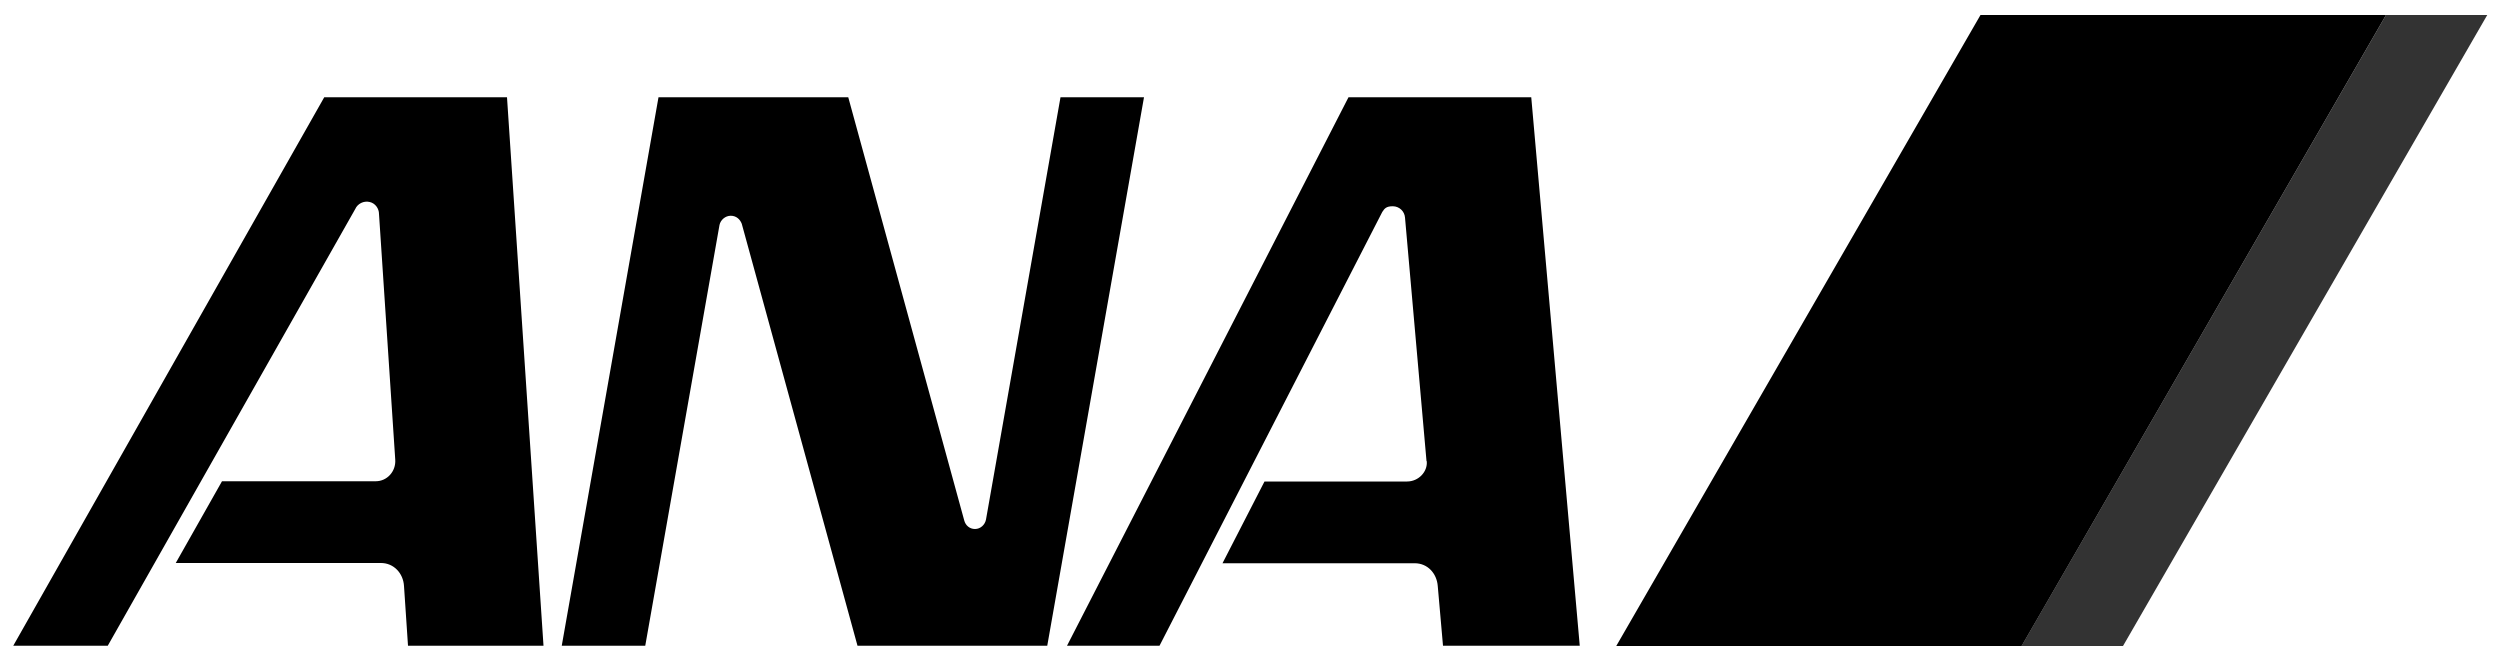
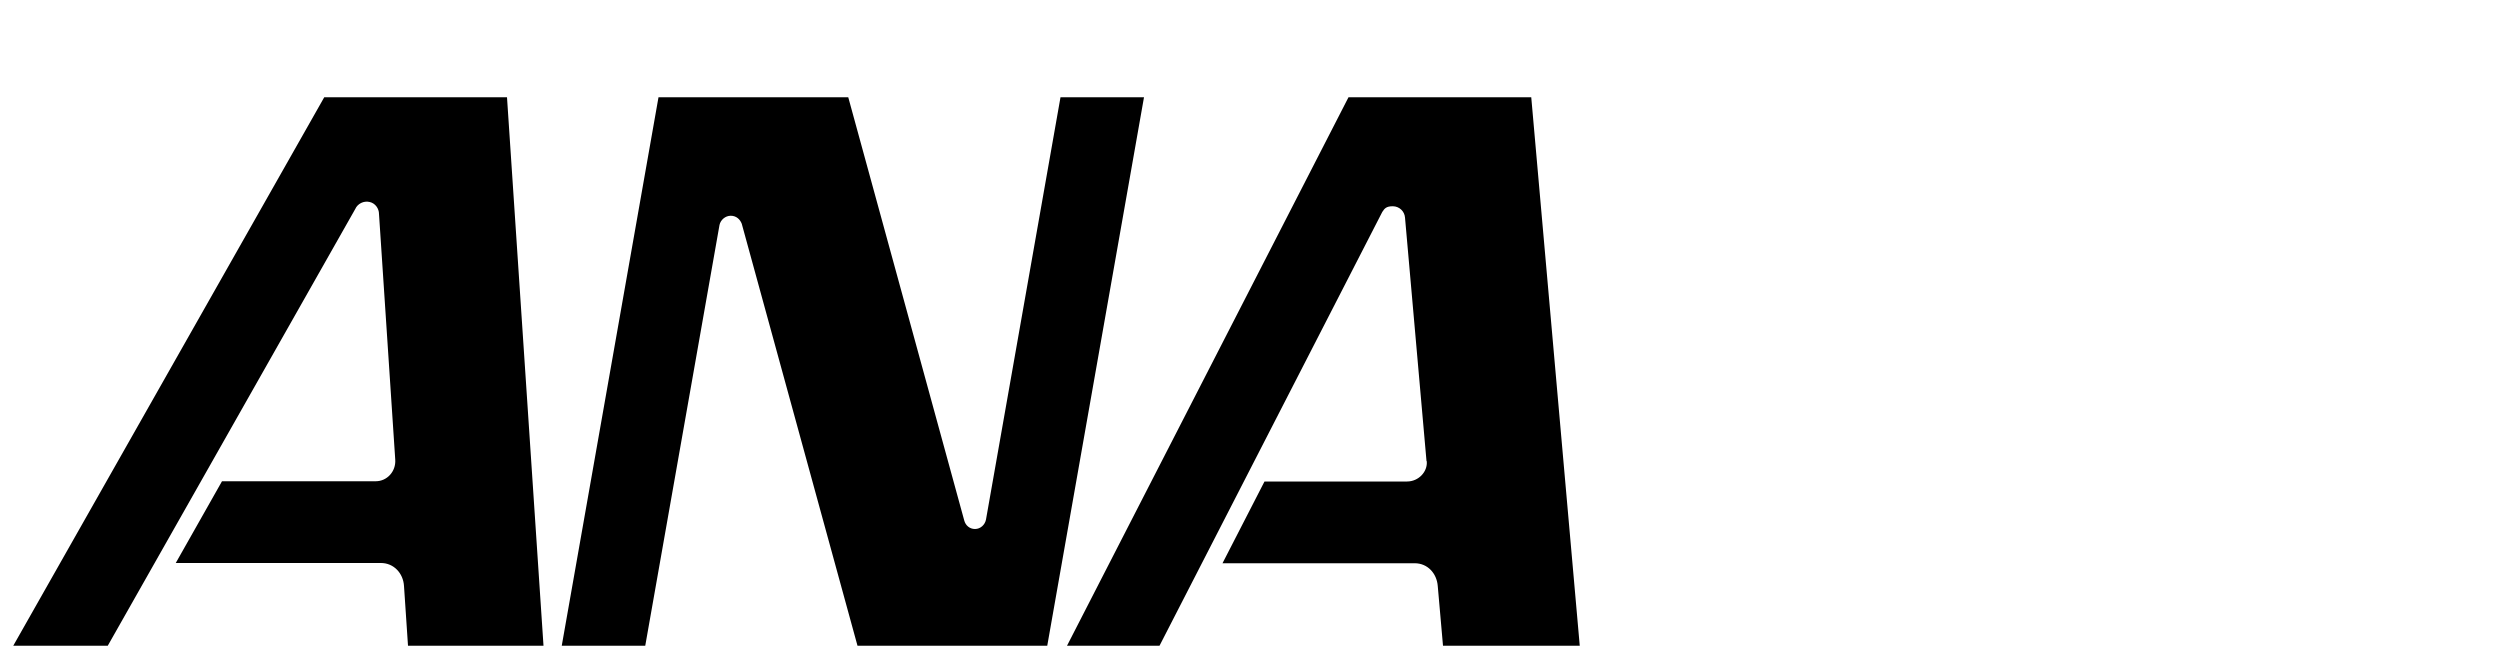
<svg xmlns="http://www.w3.org/2000/svg" id="Layer_1" version="1.1" viewBox="0 0 1000 264.6">
  <defs>
    <style>
      .st0 {
        opacity: .8;
      }
    </style>
  </defs>
-   <path class="st0" d="M954.4,6l-145.8,252.4h40.6L994.9,6h-40.5Z" />
-   <path d="M808.7,258.3L954.4,6h-162.2l-145.7,252.4h162.1Z" />
  <path d="M287.8,90c.4-2,2.3-3.7,4.5-3.7s3.7,1.4,4.4,3.2l46.3,168.8h75.9l38.7-219.4h-33.4l-29.8,168.9c-.4,2.1-2.2,3.8-4.4,3.8s-3.8-1.5-4.3-3.4l-46.4-169.3h-75.9l-38.7,219.4h33.4l29.7-168.3M158.1,183.9l-6.5-98.3c0-2.2-1.5-4.3-3.7-4.8-2.4-.6-4.9.7-5.8,2.8l-99,174.7H5.3L129.7,38.9h73.1l14.6,219.4h-54.2l-1.6-23.9c-.3-5.1-4.1-9.2-9.2-9.2h-82.1l18.5-32.7h61.5c4.5,0,8.1-3.9,7.8-8.6M570.6,184.4l-8.6-97.4c-.2-2.5-2.3-4.5-4.9-4.5s-3.3.9-4.2,2.3l-89.1,173.5h-37l112.6-219.4h73.1l19.4,219.4h-54.7l-2.1-23.9c-.4-5.1-4.1-9.1-9.2-9.1h-76.9l16.8-32.7h57c4.7,0,8.3-4,7.9-8.1" />
</svg>